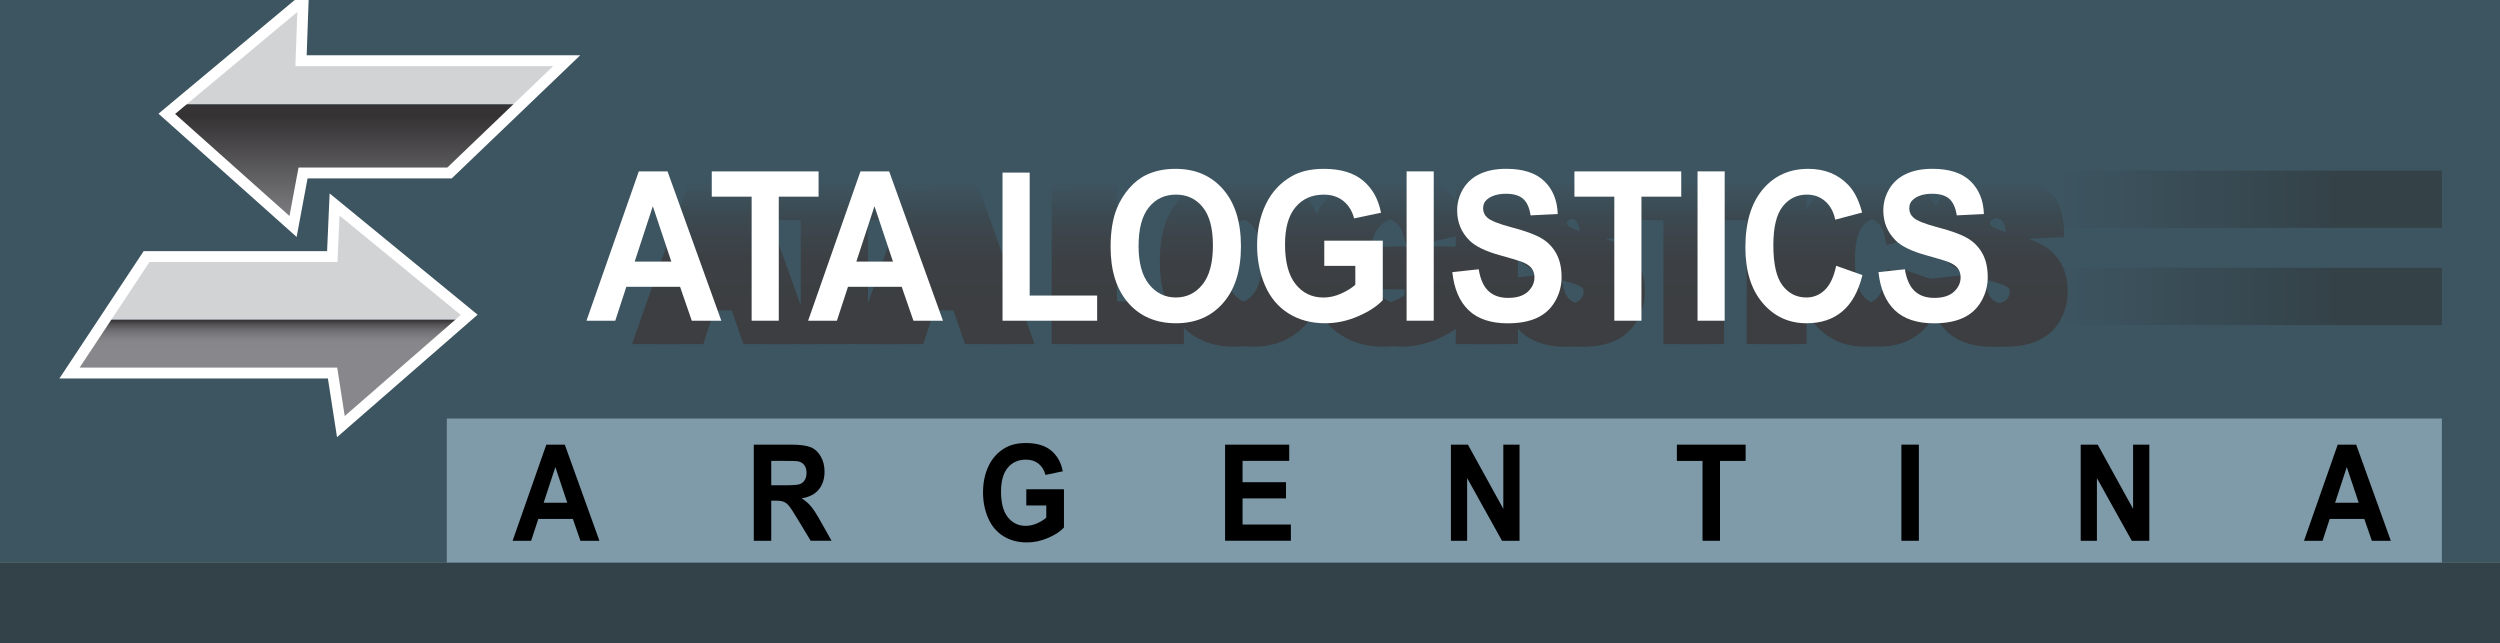
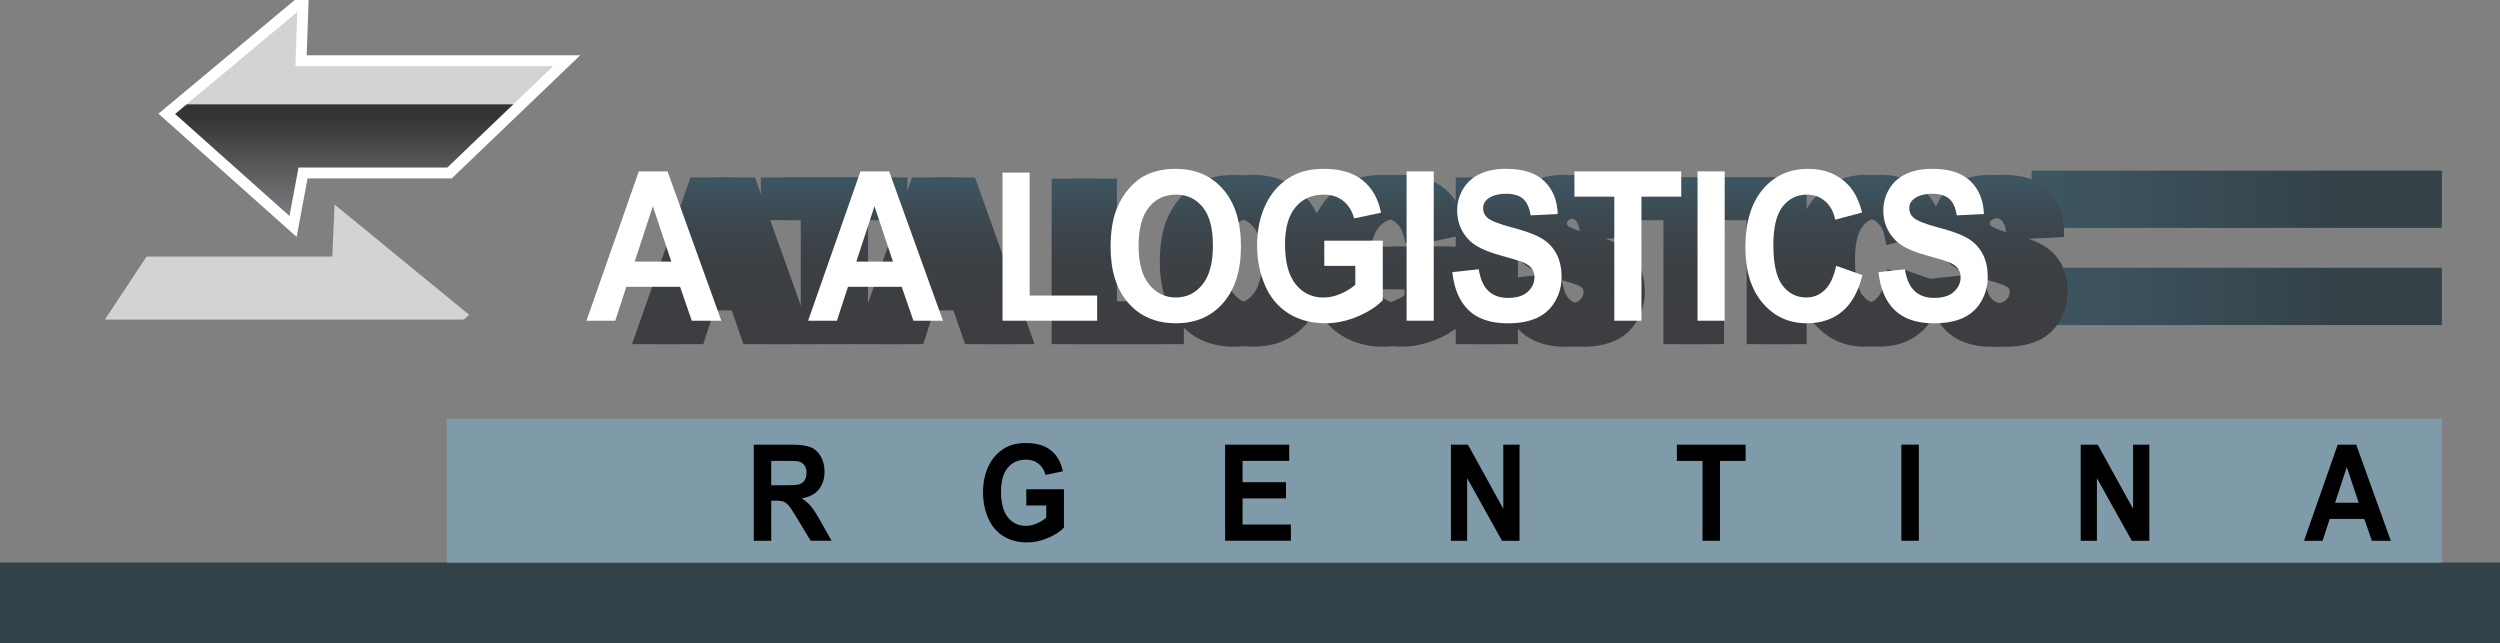
<svg xmlns="http://www.w3.org/2000/svg" xmlns:xlink="http://www.w3.org/1999/xlink" id="Layer_1" data-name="Layer 1" viewBox="0 0 1150.49 296.13">
  <rect x="0" y="0" width="1150.49" height="296.13" fill="#808080" stroke="none" />
  <defs>
    <style>      .cls-1 {        fill: #d2d3d5;      }      .cls-2 {        fill: url(#linear-gradient-2);      }      .cls-3 {        fill: #334249;      }      .cls-4 {        fill: #fff;      }      .cls-5 {        fill: none;        stroke: #fff;        stroke-miterlimit: 10;        stroke-width: 5px;      }      .cls-6 {        fill: url(#linear-gradient-4);      }      .cls-7 {        fill: url(#linear-gradient-3);      }      .cls-8 {        fill: #3d5561;      }      .cls-9 {        fill: url(#linear-gradient-5);      }      .cls-10 {        fill: url(#linear-gradient-6);      }      .cls-11 {        fill: #7f9ba9;      }      .cls-12 {        fill: url(#linear-gradient);      }    </style>
    <linearGradient id="linear-gradient" x1="158.27" y1="44.2" x2="158.27" y2="107.08" gradientUnits="userSpaceOnUse">
      <stop offset=".15" stop-color="#353334" />
      <stop offset="1" stop-color="#88888c" />
    </linearGradient>
    <linearGradient id="linear-gradient-2" x1="122.7" y1="144.32" x2="122.7" y2="176.87" gradientUnits="userSpaceOnUse">
      <stop offset=".09" stop-color="#353334" />
      <stop offset=".1" stop-color="#3a3839" />
      <stop offset=".16" stop-color="#565557" />
      <stop offset=".23" stop-color="#6c6b6e" />
      <stop offset=".3" stop-color="#7b7b7f" />
      <stop offset=".37" stop-color="#858588" />
      <stop offset=".47" stop-color="#88888c" />
    </linearGradient>
    <linearGradient id="linear-gradient-3" x1="934.94" y1="136.41" x2="1123.73" y2="136.41" gradientUnits="userSpaceOnUse">
      <stop offset=".06" stop-color="#3d5561" />
      <stop offset=".74" stop-color="#344248" />
    </linearGradient>
    <linearGradient id="linear-gradient-4" y1="91.7" y2="91.7" xlink:href="#linear-gradient-3" />
    <linearGradient id="linear-gradient-5" x1="618.11" y1="161.79" x2="618.11" y2="60.02" gradientUnits="userSpaceOnUse">
      <stop offset=".2" stop-color="#3c3e41" />
      <stop offset=".41" stop-color="#3c4044" />
      <stop offset=".6" stop-color="#3c484f" />
      <stop offset=".77" stop-color="#3d5561" />
    </linearGradient>
    <linearGradient id="linear-gradient-6" x1="626.8" y1="161.77" x2="626.8" y2="59.99" xlink:href="#linear-gradient-5" />
  </defs>
  <rect class="cls-3" y="258.87" width="1150.49" height="37.27" />
-   <rect class="cls-8" y="0" width="1150.49" height="258.86" />
  <polygon class="cls-1" points="260.81 27.93 138.54 27.93 139.54 0 81.91 48.08 239.77 48.08 260.81 27.93" />
  <polygon class="cls-12" points="134.87 104.22 139.47 79.61 206.88 79.61 239.77 48.08 81.91 48.08 76.76 52.38 134.87 104.22" />
-   <polygon class="cls-2" points="31.99 171.67 153.04 171.67 156.87 196.32 213.42 147.07 48.27 147.07 31.99 171.67" />
  <polygon class="cls-1" points="153.97 94.11 152.92 118.06 67.46 118.06 48.27 147.07 213.42 147.07 215.92 144.88 153.97 94.11" />
  <rect class="cls-11" x="205.61" y="192.61" width="918.13" height="66.26" />
  <rect class="cls-7" x="934.94" y="123.23" width="188.79" height="26.36" />
  <rect class="cls-6" x="934.94" y="78.52" width="188.79" height="26.36" />
  <g>
-     <path d="M275.86,248.86h-8.75l-3.48-10.05h-15.91l-3.29,10.05h-8.53l15.51-44.24h8.5l15.94,44.24ZM261.06,231.36l-5.49-16.42-5.38,16.42h10.86Z" />
    <path d="M346.89,248.86v-44.24h16.92c4.25,0,7.35.4,9.27,1.19,1.93.79,3.47,2.21,4.63,4.24,1.16,2.03,1.74,4.36,1.74,6.97,0,3.32-.88,6.06-2.63,8.22-1.76,2.16-4.38,3.53-7.88,4.09,1.74,1.13,3.17,2.36,4.3,3.71,1.13,1.35,2.66,3.74,4.58,7.18l4.86,8.63h-9.61l-5.81-9.62c-2.06-3.44-3.48-5.61-4.24-6.5-.76-.89-1.57-1.51-2.42-1.84s-2.2-.5-4.05-.5h-1.63v18.47h-8.04ZM354.93,223.33h5.95c3.86,0,6.26-.18,7.22-.54.96-.36,1.71-.99,2.25-1.87.54-.88.81-1.99.81-3.32,0-1.49-.36-2.69-1.07-3.61-.72-.92-1.72-1.49-3.03-1.74-.65-.1-2.61-.15-5.87-.15h-6.27v11.23Z" />
    <path d="M472.3,232.6v-7.45h17.33v17.62c-1.68,1.81-4.12,3.41-7.32,4.78-3.2,1.38-6.43,2.07-9.71,2.07-4.16,0-7.79-.97-10.89-2.91-3.1-1.94-5.42-4.72-6.98-8.33-1.56-3.61-2.34-7.54-2.34-11.78,0-4.61.87-8.7,2.61-12.28,1.74-3.58,4.28-6.33,7.63-8.24,2.55-1.47,5.73-2.2,9.53-2.2,4.94,0,8.8,1.15,11.58,3.46,2.78,2.3,4.57,5.49,5.36,9.55l-7.98,1.66c-.56-2.17-1.62-3.89-3.16-5.14-1.55-1.26-3.48-1.89-5.8-1.89-3.51,0-6.31,1.24-8.38,3.71s-3.11,6.15-3.11,11.01c0,5.25,1.05,9.19,3.15,11.81,2.1,2.62,4.85,3.94,8.26,3.94,1.68,0,3.37-.37,5.06-1.1s3.15-1.62,4.36-2.67v-5.61h-9.21Z" />
    <path d="M563.78,248.86v-44.24h29.52v7.48h-21.48v9.81h19.99v7.45h-19.99v12.04h22.24v7.45h-30.28Z" />
    <path d="M667.71,248.86v-44.24h7.82l16.29,29.54v-29.54h7.47v44.24h-8.07l-16.05-28.85v28.85h-7.47Z" />
    <path d="M783.5,248.86v-36.75h-11.81v-7.48h31.64v7.48h-11.79v36.75h-8.04Z" />
    <path d="M875.01,248.86v-44.24h8.04v44.24h-8.04Z" />
    <path d="M957.53,248.86v-44.24h7.82l16.29,29.54v-29.54h7.47v44.24h-8.07l-16.05-28.85v28.85h-7.47Z" />
    <path d="M1100.27,248.86h-8.75l-3.48-10.05h-15.92l-3.29,10.05h-8.53l15.51-44.24h8.5l15.94,44.24ZM1085.47,231.36l-5.49-16.42-5.38,16.42h10.86Z" />
  </g>
  <path class="cls-4" d="M80.58,52.44l52.64,46.96,4.16-22.3h68.48l48.71-46.68h-118.63l.89-24.92-56.25,46.93ZM142.03,0l-.9,25.43h125.89l-59.14,56.68h-66.34l-5.03,26.93-63.58-56.72L135.63,0h6.4Z" />
-   <polygon class="cls-5" points="215.92 144.88 153.97 94.11 152.92 118.06 67.46 118.06 31.99 171.67 153.04 171.67 156.87 196.32 215.92 144.88" />
  <path class="cls-9" d="M942.39,121.47c-1.99-3.57-4.78-6.43-8.31-8.49-1.82-1.07-4.1-2.08-6.89-3.07l16.53-.81-.12-3.93c-.23-7.36-2.72-13.38-7.4-17.9-4.68-4.51-11.51-6.79-20.3-6.79-5.33,0-10,.93-13.88,2.78-4.08,1.94-7.27,4.81-9.46,8.55-2.14,3.65-3.23,7.64-3.23,11.84,0,6.52,2.31,12.12,6.87,16.66,2.34,2.33,5.72,4.32,10.23,6.02l-19.74,2.13.19,1.78-18.27-6.43-.93,4.48c-.87,4.21-2.23,7.25-4.03,9.02-1.65,1.62-3.48,2.37-5.76,2.37-3.25,0-5.73-1.26-7.79-3.96-1.55-2.03-3.4-6.48-3.4-16.14,0-7.13,1.19-12.43,3.44-15.3,2.1-2.69,4.65-3.95,8.01-3.95,2.33,0,4.22.68,5.8,2.08,1.67,1.49,2.76,3.53,3.32,6.25l.85,4.15,20.29-5.38-.98-3.84c-1.57-6.15-4.03-11-7.3-14.42-5.49-5.77-12.67-8.7-21.33-8.7-9.86,0-17.94,3.67-24.03,10.92-5.91,7.04-8.91,16.87-8.91,29.22s2.99,21.21,8.88,28.16c6.06,7.14,13.9,10.76,23.3,10.76,7.58,0,13.97-2.15,19.01-6.4,4.83-4.08,8.34-10.2,10.41-18.21,1.18,7.43,4,13.32,8.39,17.52,4.94,4.74,11.93,7.14,20.78,7.14,5.93,0,11.03-.97,15.14-2.88,4.35-2.02,7.76-5.15,10.14-9.3,2.31-4.04,3.48-8.43,3.48-13.05,0-5.01-1-9.35-2.97-12.89ZM909.26,102.73c0-.7.21-.93.49-1.15,1.31-1.06,3.34-1.6,6.01-1.6,2.46,0,4.28.46,5.27,1.32,1.01.89,1.75,2.69,2.13,5.21l.33,2.2c-1.22-.37-2.51-.73-3.89-1.09-7.75-2.03-9.49-3.4-9.76-3.65-.49-.45-.58-.81-.58-1.25ZM912.04,128.14c6.3,1.74,8.71,2.53,9.6,2.87,2,.79,2.62,1.47,2.76,1.66.21.28.48.76.48,1.74,0,1.42-.55,2.56-1.78,3.7-1.26,1.17-3.41,1.77-6.37,1.77-2.76,0-4.82-.68-6.29-2.09-1.58-1.5-2.67-4.1-3.26-7.72l-.59-3.67c1.66.62,3.48,1.2,5.45,1.74ZM419.75,81.66l-26.89,76.72h21.79l5.1-15.61h18.97l5.4,15.61h22.13l-27.65-76.72h-18.85ZM426.21,123.19l2.87-8.77,2.93,8.77h-5.8ZM317.75,81.66l-26.89,76.72h21.79l5.1-15.61h18.97l5.4,15.61h22.13l-27.65-76.72h-18.85ZM324.21,123.19l2.87-8.77,2.93,8.77h-5.8ZM737.97,112.98c-1.82-1.07-4.1-2.08-6.9-3.07l16.53-.81-.12-3.93c-.23-7.36-2.72-13.38-7.4-17.9-4.68-4.51-11.51-6.79-20.3-6.79-5.33,0-10,.93-13.88,2.78-4.08,1.94-7.27,4.81-9.46,8.55-2.14,3.65-3.23,7.64-3.23,11.84,0,6.52,2.31,12.12,6.87,16.66,2.34,2.33,5.72,4.32,10.23,6.02l-19.74,2.13.42,3.97c.91,8.62,3.85,15.35,8.72,20.02,4.94,4.74,11.93,7.14,20.78,7.14,5.93,0,11.03-.97,15.14-2.88,4.35-2.02,7.76-5.15,10.14-9.3,2.31-4.03,3.48-8.43,3.48-13.05,0-5.01-1-9.35-2.97-12.89-1.99-3.57-4.78-6.43-8.31-8.49ZM713.14,102.73c0-.7.21-.93.49-1.15,1.31-1.06,3.34-1.6,6.01-1.6,2.46,0,4.28.46,5.27,1.32,1.01.89,1.75,2.69,2.13,5.21l.33,2.2c-1.22-.37-2.51-.73-3.89-1.09-7.75-2.03-9.49-3.4-9.76-3.65-.49-.45-.58-.81-.58-1.25ZM715.92,128.14c6.29,1.74,8.71,2.53,9.6,2.87,2,.79,2.62,1.47,2.76,1.66.21.28.48.76.48,1.74,0,1.42-.55,2.56-1.78,3.7-1.26,1.17-3.41,1.77-6.37,1.77-2.76,0-4.82-.68-6.29-2.09-1.58-1.5-2.67-4.1-3.26-7.72l-.59-3.67c1.66.62,3.48,1.2,5.45,1.74ZM407.31,101.29h-18.31v57.09h-20.49v-57.09h-18.35v-19.62h57.15v19.62ZM669.92,81.66h20.49v76.72h-20.49v-76.72ZM747.16,81.66h77.14v76.72h-20.49v-57.09h-17.82v57.09h-20.49v-57.09h-18.35v-19.62ZM632.04,133.12h14.3v2.77c-1.28.91-2.74,1.72-4.36,2.42-2.11.92-4.22,1.38-6.27,1.38-4.1,0-7.18-1.47-9.7-4.62-2.67-3.33-4.02-8.67-4.02-15.85,0-6.56,1.31-11.46,3.9-14.54,2.44-2.92,5.7-4.33,9.95-4.33,2.68,0,4.8.67,6.49,2.04,1.74,1.41,2.9,3.34,3.56,5.89l.96,3.69,20.01-4.16-.76-3.88c-1.42-7.21-4.68-12.98-9.7-17.14-5.03-4.17-11.95-6.29-20.54-6.29-6.58,0-12.24,1.33-16.79,3.95-5.89,3.36-10.42,8.25-13.47,14.52-2.2,4.52-3.59,9.55-4.16,15.01-.89-9.3-3.88-16.91-8.91-22.69-6.24-7.16-14.61-10.79-24.89-10.79-5.6,0-10.66,1.04-15.01,3.09-3.4,1.58-6.53,3.99-9.32,7.18-2.72,3.11-4.89,6.66-6.47,10.58-2.06,5.2-3.11,11.63-3.11,19.1,0,11.88,3.07,21.43,9.12,28.38,6.2,7.12,14.59,10.72,24.95,10.72s18.6-3.63,24.79-10.78c5.06-5.84,8.03-13.54,8.87-22.93.54,4.88,1.76,9.51,3.62,13.84,2.73,6.34,6.9,11.3,12.39,14.74,5.43,3.41,11.84,5.13,19.04,5.13,5.62,0,11.22-1.19,16.67-3.54,5.45-2.35,9.73-5.17,12.72-8.38l1.07-1.15v-32.95h-34.92v19.58ZM558.54,135.16c-2.63-3.27-3.97-8.38-3.97-15.19s1.29-12.06,3.84-15.24c2.41-2.99,5.37-4.39,9.33-4.39s6.9,1.37,9.26,4.31c2.51,3.13,3.78,8.22,3.78,15.12s-1.32,12.19-3.91,15.43c-2.45,3.05-5.35,4.48-9.13,4.48s-6.71-1.44-9.2-4.53ZM504.46,138.8h31.05v19.58h-51.54v-76.16h20.49v56.58Z" />
  <path class="cls-10" d="M948.61,121.45c-1.97-3.57-4.75-6.43-8.25-8.49-1.81-1.07-4.07-2.08-6.84-3.07l16.4-.81-.12-3.93c-.23-7.36-2.7-13.38-7.35-17.9-4.64-4.51-11.42-6.79-20.15-6.79-5.29,0-9.92.93-13.78,2.78-4.05,1.94-7.21,4.81-9.38,8.55-2.13,3.65-3.2,7.64-3.2,11.84,0,6.52,2.29,12.12,6.82,16.66,2.32,2.33,5.67,4.32,10.16,6.02l-19.59,2.13.19,1.78-18.13-6.43-.92,4.48c-.86,4.21-2.21,7.25-4,9.02-1.64,1.62-3.46,2.37-5.72,2.37-3.23,0-5.69-1.26-7.73-3.96-1.54-2.03-3.37-6.48-3.37-16.14,0-7.13,1.18-12.43,3.41-15.3,2.09-2.69,4.61-3.95,7.94-3.95,2.31,0,4.19.68,5.76,2.08,1.66,1.49,2.74,3.53,3.29,6.25l.85,4.15,20.13-5.38-.97-3.84c-1.56-6.15-4-11-7.25-14.42-5.45-5.77-12.57-8.7-21.17-8.7-9.78,0-17.81,3.67-23.85,10.92-5.87,7.04-8.84,16.87-8.84,29.22s2.97,21.21,8.81,28.16c6.01,7.14,13.79,10.76,23.12,10.76,7.52,0,13.87-2.15,18.86-6.4,4.8-4.08,8.27-10.2,10.33-18.21,1.17,7.43,3.97,13.32,8.32,17.52,4.9,4.74,11.84,7.14,20.62,7.14,5.89,0,10.94-.97,15.03-2.88,4.32-2.02,7.7-5.15,10.06-9.3,2.29-4.04,3.46-8.43,3.46-13.05,0-5.01-.99-9.35-2.95-12.89ZM915.72,102.7c0-.7.21-.93.49-1.15,1.3-1.06,3.31-1.6,5.96-1.6,2.44,0,4.25.46,5.23,1.32,1,.89,1.73,2.69,2.11,5.21l.33,2.2c-1.21-.37-2.49-.73-3.86-1.09-7.69-2.03-9.42-3.4-9.69-3.65-.48-.45-.58-.81-.58-1.25ZM918.48,128.12c6.25,1.74,8.64,2.53,9.52,2.87,1.99.79,2.6,1.47,2.74,1.66.21.28.48.76.48,1.74,0,1.42-.54,2.56-1.77,3.7-1.26,1.17-3.38,1.77-6.32,1.77-2.74,0-4.78-.68-6.25-2.09-1.56-1.5-2.65-4.1-3.23-7.72l-.59-3.67c1.65.62,3.45,1.2,5.41,1.74ZM429.95,81.64l-26.69,76.72h21.62l5.07-15.61h18.83l5.36,15.61h21.96l-27.44-76.72h-18.71ZM436.35,123.17l2.85-8.77,2.91,8.77h-5.76ZM328.72,81.64l-26.69,76.72h21.62l5.07-15.61h18.83l5.36,15.61h21.96l-27.44-76.72h-18.71ZM335.13,123.17l2.85-8.77,2.91,8.77h-5.76ZM745.74,112.96c-1.81-1.07-4.07-2.08-6.84-3.07l16.4-.81-.12-3.93c-.23-7.36-2.7-13.38-7.35-17.9-4.64-4.51-11.42-6.79-20.15-6.79-5.29,0-9.92.93-13.78,2.78-4.05,1.94-7.21,4.81-9.38,8.55-2.13,3.65-3.2,7.64-3.2,11.84,0,6.52,2.29,12.12,6.82,16.66,2.32,2.33,5.67,4.32,10.16,6.02l-19.59,2.13.42,3.97c.91,8.62,3.82,15.35,8.65,20.02,4.9,4.74,11.84,7.14,20.62,7.14,5.89,0,10.94-.97,15.03-2.88,4.32-2.02,7.7-5.15,10.06-9.3,2.29-4.03,3.46-8.43,3.46-13.05,0-5.01-.99-9.35-2.95-12.89-1.97-3.57-4.75-6.43-8.25-8.49ZM721.1,102.7c0-.7.21-.93.49-1.15,1.3-1.06,3.31-1.6,5.96-1.6,2.44,0,4.25.46,5.23,1.32,1,.89,1.73,2.69,2.11,5.21l.33,2.2c-1.21-.37-2.49-.73-3.86-1.09-7.69-2.03-9.42-3.4-9.69-3.65-.48-.45-.58-.81-.58-1.25ZM723.86,128.12c6.25,1.74,8.64,2.53,9.52,2.87,1.99.79,2.6,1.47,2.74,1.66.21.28.48.76.48,1.74,0,1.42-.54,2.56-1.77,3.7-1.26,1.17-3.38,1.77-6.32,1.77-2.74,0-4.78-.68-6.25-2.09-1.56-1.5-2.65-4.1-3.23-7.72l-.59-3.67c1.65.62,3.45,1.2,5.41,1.74ZM417.6,101.26h-18.17v57.09h-20.33v-57.09h-18.21v-19.62h56.71v19.62ZM678.21,81.64h20.33v76.72h-20.33v-76.72ZM754.86,81.64h76.55v76.72h-20.33v-57.09h-17.68v57.09h-20.33v-57.09h-18.21v-19.62ZM640.62,133.09h14.19v2.77c-1.27.91-2.72,1.72-4.33,2.42-2.09.92-4.19,1.38-6.23,1.38-4.07,0-7.13-1.47-9.63-4.62-2.65-3.33-3.99-8.67-3.99-15.85,0-6.56,1.3-11.46,3.87-14.54,2.42-2.92,5.65-4.33,9.87-4.33,2.66,0,4.76.67,6.44,2.04,1.73,1.41,2.88,3.34,3.54,5.89l.95,3.69,19.85-4.16-.76-3.88c-1.4-7.21-4.64-12.98-9.63-17.14-4.99-4.17-11.85-6.29-20.39-6.29-6.53,0-12.15,1.33-16.66,3.95-5.85,3.36-10.35,8.25-13.37,14.52-2.18,4.52-3.56,9.55-4.12,15.01-.88-9.3-3.85-16.91-8.84-22.69-6.19-7.16-14.5-10.79-24.7-10.79-5.56,0-10.58,1.04-14.9,3.09-3.37,1.58-6.48,3.99-9.25,7.18-2.7,3.11-4.85,6.66-6.42,10.58-2.05,5.2-3.08,11.63-3.08,19.1,0,11.88,3.05,21.43,9.06,28.38,6.15,7.12,14.48,10.72,24.76,10.72s18.45-3.63,24.6-10.78c5.02-5.84,7.97-13.54,8.8-22.93.54,4.88,1.74,9.51,3.6,13.84,2.71,6.34,6.85,11.3,12.29,14.74,5.39,3.41,11.75,5.13,18.9,5.13,5.57,0,11.14-1.19,16.54-3.54,5.41-2.35,9.65-5.17,12.62-8.38l1.06-1.15v-32.95h-34.65v19.58ZM567.68,135.14c-2.61-3.27-3.94-8.38-3.94-15.19s1.28-12.06,3.81-15.24c2.39-2.99,5.33-4.39,9.26-4.39s6.85,1.37,9.19,4.31c2.49,3.13,3.75,8.22,3.75,15.12s-1.31,12.19-3.88,15.43c-2.43,3.05-5.31,4.48-9.06,4.48s-6.66-1.44-9.13-4.53ZM514.01,138.78h30.81v19.58h-51.15v-76.16h20.33v56.58Z" />
  <g>
    <path class="cls-4" d="M331.94,147.59h-13.58l-5.4-15.61h-24.72l-5.1,15.61h-13.25l24.09-68.72h13.21l24.76,68.72ZM308.95,120.4l-8.52-25.5-8.35,25.5h16.88Z" />
-     <path class="cls-4" d="M345.9,147.59v-57.09h-18.35v-11.62h49.15v11.62h-18.31v57.09h-12.49Z" />
    <path class="cls-4" d="M433.94,147.59h-13.58l-5.4-15.61h-24.72l-5.1,15.61h-13.25l24.09-68.72h13.21l24.76,68.72ZM410.95,120.4l-8.52-25.5-8.35,25.5h16.88Z" />
    <path class="cls-4" d="M461.36,147.59v-68.16h12.49v56.58h31.05v11.58h-43.54Z" />
    <path class="cls-4" d="M511.09,113.65c0-7,.94-12.87,2.83-17.62,1.41-3.5,3.33-6.64,5.76-9.42,2.43-2.78,5.1-4.84,7.99-6.19,3.85-1.81,8.3-2.72,13.33-2.72,9.11,0,16.4,3.14,21.87,9.42,5.47,6.28,8.21,15.02,8.21,26.2s-2.71,19.77-8.14,26.04c-5.43,6.27-12.68,9.4-21.77,9.4s-16.51-3.12-21.94-9.35c-5.43-6.23-8.14-14.82-8.14-25.76ZM523.96,113.18c0,7.78,1.62,13.68,4.85,17.7,3.23,4.02,7.34,6.02,12.32,6.02s9.06-1.99,12.26-5.98c3.19-3.98,4.79-9.96,4.79-17.93s-1.55-13.75-4.66-17.62c-3.11-3.87-7.24-5.81-12.38-5.81s-9.3,1.96-12.45,5.88c-3.15,3.92-4.72,9.84-4.72,17.74Z" />
    <path class="cls-4" d="M609.43,122.32v-11.58h26.92v27.38c-2.62,2.81-6.41,5.29-11.37,7.43-4.96,2.14-9.99,3.21-15.08,3.21-6.47,0-12.11-1.51-16.92-4.52-4.81-3.02-8.42-7.33-10.84-12.94-2.42-5.61-3.63-11.71-3.63-18.3,0-7.16,1.35-13.52,4.05-19.08,2.7-5.56,6.65-9.83,11.85-12.8,3.97-2.28,8.9-3.42,14.81-3.42,7.68,0,13.68,1.79,17.99,5.37,4.32,3.58,7.09,8.52,8.33,14.84l-12.4,2.58c-.87-3.38-2.51-6.04-4.92-7.99-2.4-1.95-5.41-2.93-9.01-2.93-5.46,0-9.79,1.92-13.02,5.77s-4.83,9.55-4.83,17.11c0,8.16,1.63,14.27,4.89,18.35,3.26,4.08,7.54,6.12,12.82,6.12,2.62,0,5.24-.57,7.87-1.71,2.63-1.14,4.89-2.52,6.77-4.15v-8.72h-14.3Z" />
    <path class="cls-4" d="M647.31,147.59v-68.72h12.49v68.72h-12.49Z" />
    <path class="cls-4" d="M668.35,125.23l12.15-1.31c.73,4.53,2.21,7.86,4.45,9.98,2.24,2.13,5.25,3.19,9.05,3.19,4.02,0,7.05-.94,9.09-2.84,2.04-1.89,3.06-4.1,3.06-6.63,0-1.62-.43-3.01-1.29-4.15-.86-1.14-2.36-2.13-4.49-2.98-1.46-.56-4.8-1.56-10-3-6.69-1.84-11.39-4.11-14.09-6.8-3.8-3.78-5.7-8.39-5.7-13.83,0-3.5.89-6.77,2.68-9.82,1.79-3.05,4.36-5.37,7.72-6.96,3.36-1.59,7.42-2.39,12.17-2.39,7.76,0,13.61,1.89,17.53,5.67,3.92,3.78,5.98,8.83,6.18,15.14l-12.49.61c-.54-3.53-1.68-6.07-3.44-7.62-1.76-1.55-4.39-2.32-7.91-2.32s-6.47.83-8.52,2.48c-1.32,1.06-1.98,2.48-1.98,4.27,0,1.62.62,3.02,1.86,4.17,1.57,1.47,5.4,3,11.47,4.59s10.57,3.24,13.48,4.95c2.91,1.7,5.19,4.03,6.83,6.98s2.47,6.6,2.47,10.95c0,3.94-.98,7.62-2.95,11.06-1.97,3.44-4.75,5.99-8.35,7.66-3.6,1.67-8.09,2.51-13.46,2.51-7.82,0-13.82-2.01-18.01-6.02-4.19-4.02-6.69-9.87-7.51-17.55Z" />
    <path class="cls-4" d="M742.9,147.59v-57.09h-18.35v-11.62h49.15v11.62h-18.31v57.09h-12.49Z" />
    <path class="cls-4" d="M781.2,147.59v-68.72h12.49v68.72h-12.49Z" />
    <path class="cls-4" d="M844.98,122.32l12.11,4.27c-1.86,7.5-4.94,13.07-9.26,16.71-4.32,3.64-9.79,5.46-16.43,5.46-8.21,0-14.96-3.12-20.25-9.35-5.29-6.23-7.93-14.76-7.93-25.57,0-11.44,2.66-20.32,7.97-26.65s12.3-9.49,20.97-9.49c7.57,0,13.71,2.48,18.44,7.45,2.81,2.94,4.92,7.16,6.33,12.66l-12.36,3.28c-.73-3.56-2.26-6.38-4.58-8.44s-5.14-3.09-8.46-3.09c-4.58,0-8.3,1.83-11.16,5.48s-4.28,9.58-4.28,17.77c0,8.69,1.41,14.88,4.22,18.56,2.81,3.69,6.47,5.53,10.97,5.53,3.32,0,6.17-1.17,8.56-3.52s4.11-6.03,5.15-11.06Z" />
    <path class="cls-4" d="M864.47,125.23l12.15-1.31c.73,4.53,2.21,7.86,4.45,9.98,2.24,2.13,5.25,3.19,9.05,3.19,4.02,0,7.05-.94,9.09-2.84,2.04-1.89,3.06-4.1,3.06-6.63,0-1.62-.43-3.01-1.29-4.15-.86-1.14-2.36-2.13-4.49-2.98-1.46-.56-4.8-1.56-10-3-6.69-1.84-11.39-4.11-14.09-6.8-3.8-3.78-5.7-8.39-5.7-13.83,0-3.5.89-6.77,2.68-9.82,1.79-3.05,4.36-5.37,7.72-6.96,3.36-1.59,7.42-2.39,12.17-2.39,7.76,0,13.61,1.89,17.53,5.67,3.92,3.78,5.98,8.83,6.18,15.14l-12.49.61c-.54-3.53-1.68-6.07-3.44-7.62-1.76-1.55-4.39-2.32-7.91-2.32s-6.47.83-8.52,2.48c-1.32,1.06-1.98,2.48-1.98,4.27,0,1.62.62,3.02,1.86,4.17,1.57,1.47,5.4,3,11.47,4.59s10.57,3.24,13.48,4.95c2.91,1.7,5.19,4.03,6.83,6.98s2.47,6.6,2.47,10.95c0,3.94-.98,7.62-2.95,11.06-1.97,3.44-4.75,5.99-8.35,7.66-3.6,1.67-8.09,2.51-13.46,2.51-7.82,0-13.82-2.01-18.01-6.02-4.19-4.02-6.69-9.87-7.51-17.55Z" />
  </g>
</svg>